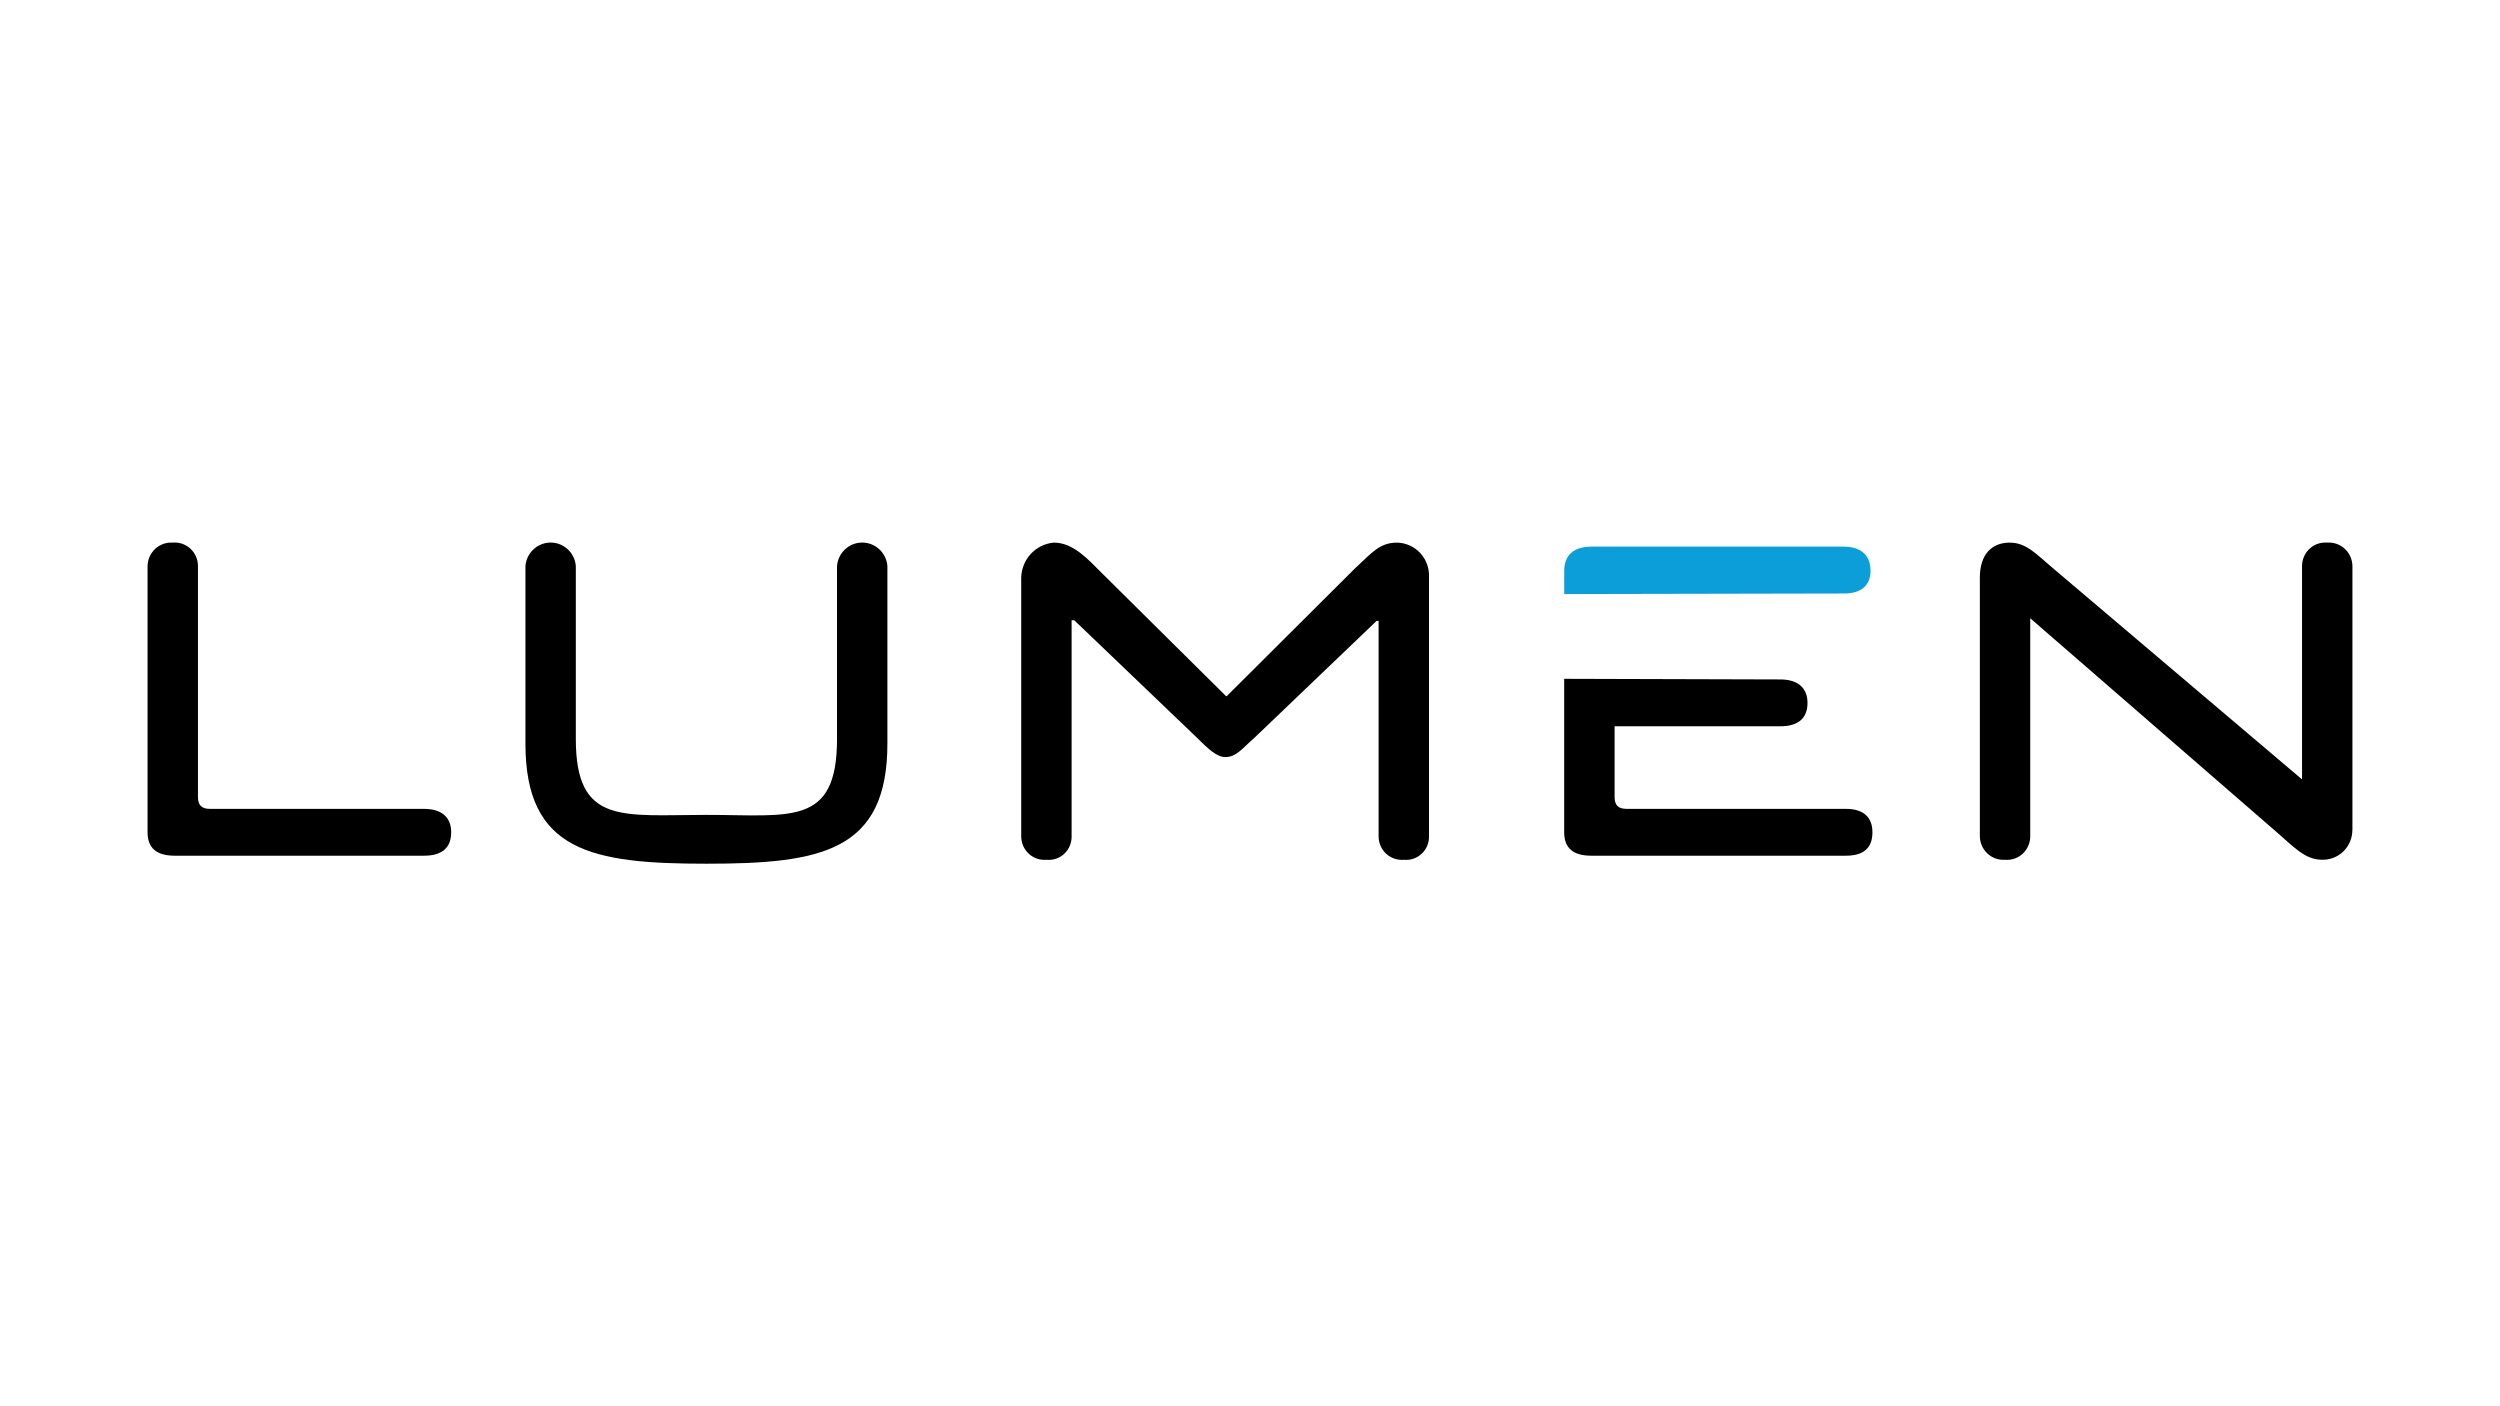
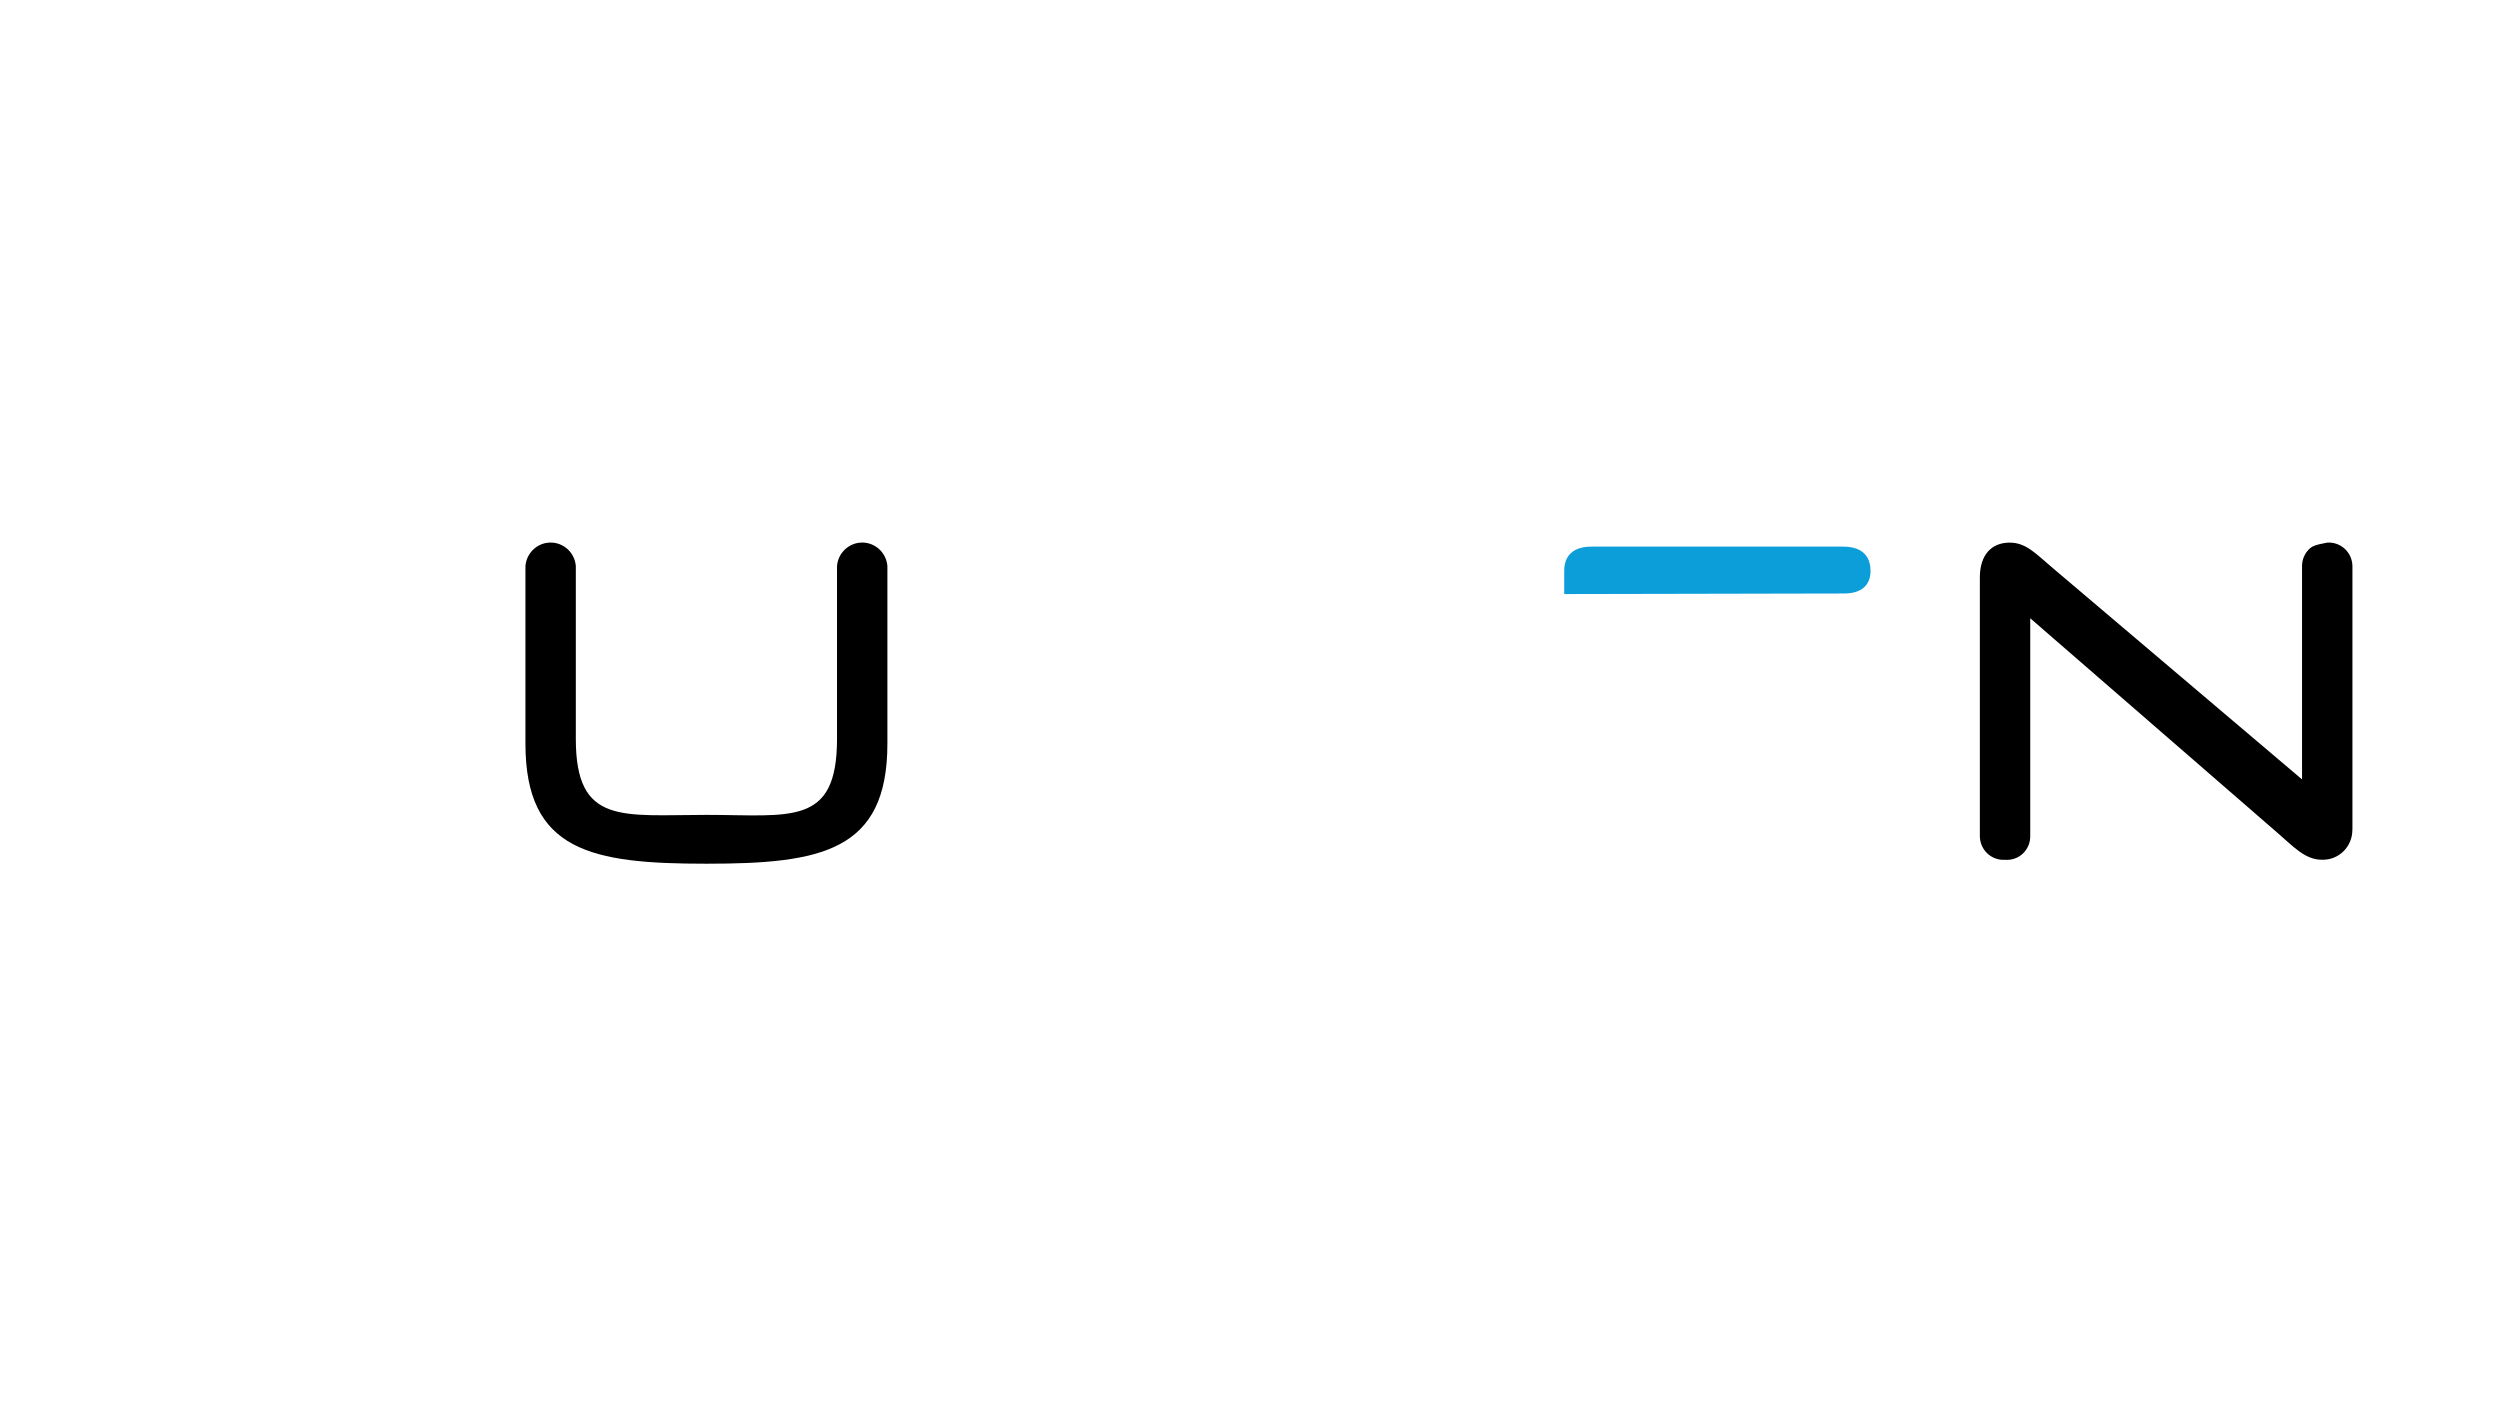
<svg xmlns="http://www.w3.org/2000/svg" width="576" height="324" viewBox="0 0 576 324" fill="none">
-   <path d="M34 130.416V191.759C34 195.469 36.141 197.155 40.263 197.155H97.693C101.664 197.155 103.953 195.469 103.953 191.759C103.953 188.215 101.664 186.363 97.693 186.363H48.357C46.372 186.363 45.608 185.439 45.608 183.588V130.416C45.61 129.667 45.458 128.925 45.162 128.239C44.865 127.552 44.43 126.935 43.884 126.427C43.338 125.92 42.694 125.533 41.992 125.29C41.289 125.048 40.545 124.956 39.805 125.02C39.069 124.969 38.329 125.07 37.633 125.317C36.936 125.565 36.297 125.952 35.753 126.457C35.21 126.962 34.774 127.574 34.473 128.255C34.171 128.935 34.011 129.671 34 130.416Z" fill="black" />
  <path d="M132.669 170.266V130.416C132.553 128.943 131.891 127.567 130.816 126.564C129.74 125.561 128.33 125.004 126.865 125.004C125.401 125.004 123.991 125.561 122.915 126.564C121.84 127.567 121.178 128.943 121.062 130.416V171.345C121.062 196.174 136.334 199 162.759 199C189.184 199 204.456 196.167 204.456 171.345V130.416C204.339 128.943 203.678 127.567 202.602 126.564C201.526 125.561 200.116 125.004 198.652 125.004C197.188 125.004 195.777 125.561 194.702 126.564C193.626 127.567 192.964 128.943 192.848 130.416V170.266C192.848 190.467 182.159 187.749 162.759 187.749C143.358 187.749 132.669 190.157 132.669 170.266Z" fill="black" />
-   <path d="M317.632 143.063V192.697C317.629 193.446 317.781 194.188 318.078 194.874C318.374 195.561 318.81 196.178 319.355 196.685C319.901 197.193 320.546 197.58 321.248 197.823C321.95 198.065 322.695 198.157 323.434 198.093C324.176 198.17 324.926 198.088 325.634 197.85C326.343 197.613 326.993 197.227 327.542 196.716C328.091 196.206 328.526 195.584 328.819 194.891C329.111 194.198 329.255 193.45 329.239 192.697V133.037C329.296 132.019 329.149 131 328.808 130.041C328.466 129.081 327.936 128.202 327.25 127.453C326.565 126.705 325.737 126.104 324.816 125.686C323.895 125.268 322.9 125.042 321.891 125.02C317.882 125.02 316.135 127.31 312.271 130.878L282.639 160.395H282.485L252.853 131.033C249.055 127.084 246.173 125.02 242.772 125.02C240.769 125.2 238.902 126.115 237.522 127.593C236.143 129.07 235.349 131.007 235.29 133.037V192.697C235.287 193.446 235.439 194.188 235.736 194.874C236.033 195.561 236.468 196.178 237.014 196.685C237.559 197.193 238.204 197.58 238.906 197.823C239.608 198.065 240.353 198.157 241.092 198.093C241.834 198.17 242.584 198.088 243.293 197.85C244.001 197.613 244.651 197.227 245.2 196.716C245.749 196.206 246.184 195.584 246.477 194.891C246.769 194.198 246.913 193.45 246.898 192.697V142.908H247.509L275.764 169.956C278.306 172.472 280.284 174.428 282.331 174.428C284.903 174.428 286.223 172.404 289.052 169.956L317.157 143.063H317.632Z" fill="black" />
  <path d="M430.962 131.495C430.962 127.951 428.824 125.944 424.699 125.944H366.657C362.535 125.944 360.398 127.968 360.398 131.495V136.871L424.866 136.74C428.837 136.74 430.975 134.888 430.975 131.495" fill="#0C9ED9" />
-   <path d="M360.388 156.398V191.759C360.388 195.469 362.526 197.155 366.651 197.155H425.3C429.271 197.155 431.409 195.469 431.409 191.759C431.409 188.211 429.271 186.363 425.3 186.363H374.751C372.767 186.363 372.002 185.436 372.002 183.588V167.335H410.185C414.31 167.335 416.448 165.484 416.448 161.939C416.448 158.567 414.31 156.543 410.185 156.543L360.388 156.398Z" fill="black" />
-   <path d="M542 191.142V130.416C541.99 129.671 541.829 128.935 541.528 128.255C541.227 127.574 540.792 126.963 540.249 126.458C539.706 125.953 539.067 125.565 538.37 125.318C537.674 125.07 536.934 124.969 536.198 125.02C535.458 124.955 534.713 125.047 534.011 125.289C533.308 125.531 532.663 125.918 532.117 126.426C531.571 126.934 531.135 127.551 530.839 128.238C530.542 128.925 530.39 129.667 530.392 130.416V179.578L472.956 130.878C469.004 127.529 466.803 125.02 463.029 125.02C458.887 125.02 456.158 127.796 456.158 133.037V192.697C456.168 193.442 456.328 194.178 456.629 194.858C456.93 195.539 457.366 196.15 457.909 196.655C458.452 197.16 459.091 197.548 459.787 197.795C460.484 198.043 461.223 198.144 461.96 198.093C462.699 198.157 463.444 198.066 464.147 197.824C464.849 197.582 465.494 197.194 466.04 196.687C466.587 196.179 467.022 195.562 467.319 194.875C467.616 194.188 467.768 193.446 467.765 192.697V142.446L524.584 191.759C528.388 195.024 531.027 198.083 534.969 198.083C535.886 198.114 536.801 197.957 537.657 197.622C538.513 197.286 539.292 196.778 539.948 196.129C540.604 195.48 541.123 194.704 541.472 193.846C541.822 192.989 541.996 192.069 541.983 191.142" fill="black" />
+   <path d="M542 191.142V130.416C541.99 129.671 541.829 128.935 541.528 128.255C541.227 127.574 540.792 126.963 540.249 126.458C539.706 125.953 539.067 125.565 538.37 125.318C537.674 125.07 536.934 124.969 536.198 125.02C533.308 125.531 532.663 125.918 532.117 126.426C531.571 126.934 531.135 127.551 530.839 128.238C530.542 128.925 530.39 129.667 530.392 130.416V179.578L472.956 130.878C469.004 127.529 466.803 125.02 463.029 125.02C458.887 125.02 456.158 127.796 456.158 133.037V192.697C456.168 193.442 456.328 194.178 456.629 194.858C456.93 195.539 457.366 196.15 457.909 196.655C458.452 197.16 459.091 197.548 459.787 197.795C460.484 198.043 461.223 198.144 461.96 198.093C462.699 198.157 463.444 198.066 464.147 197.824C464.849 197.582 465.494 197.194 466.04 196.687C466.587 196.179 467.022 195.562 467.319 194.875C467.616 194.188 467.768 193.446 467.765 192.697V142.446L524.584 191.759C528.388 195.024 531.027 198.083 534.969 198.083C535.886 198.114 536.801 197.957 537.657 197.622C538.513 197.286 539.292 196.778 539.948 196.129C540.604 195.48 541.123 194.704 541.472 193.846C541.822 192.989 541.996 192.069 541.983 191.142" fill="black" />
</svg>